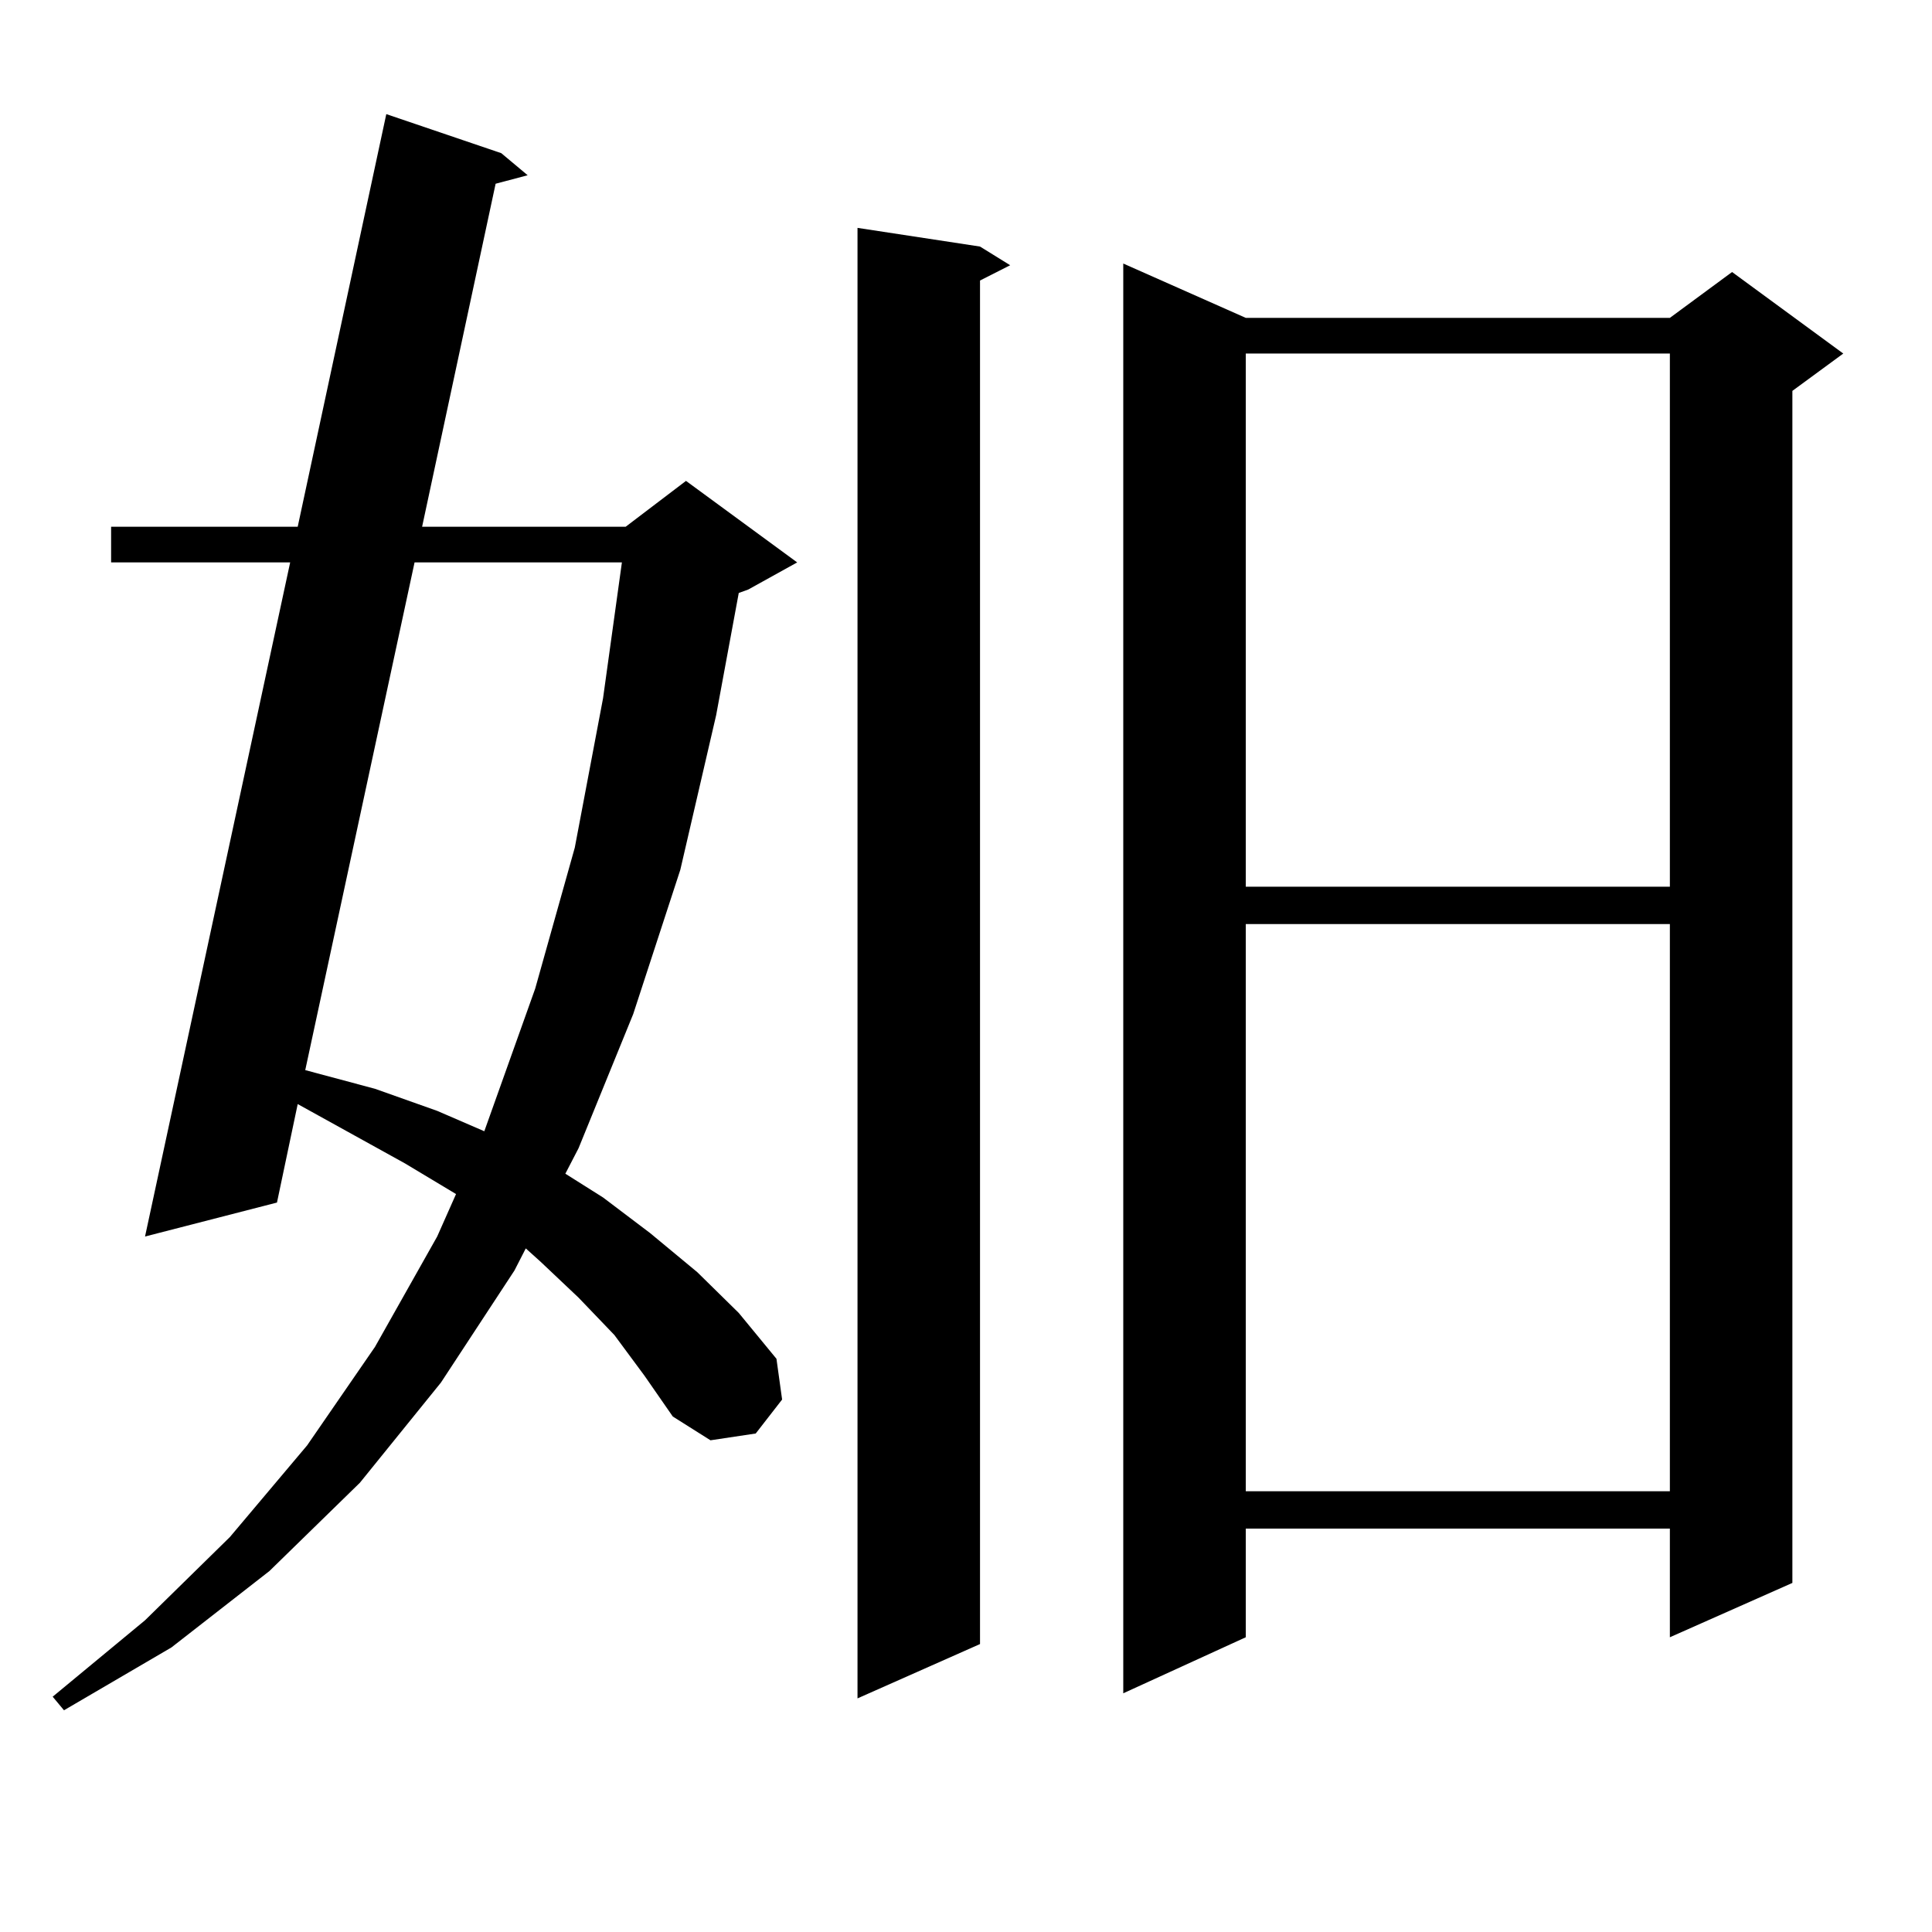
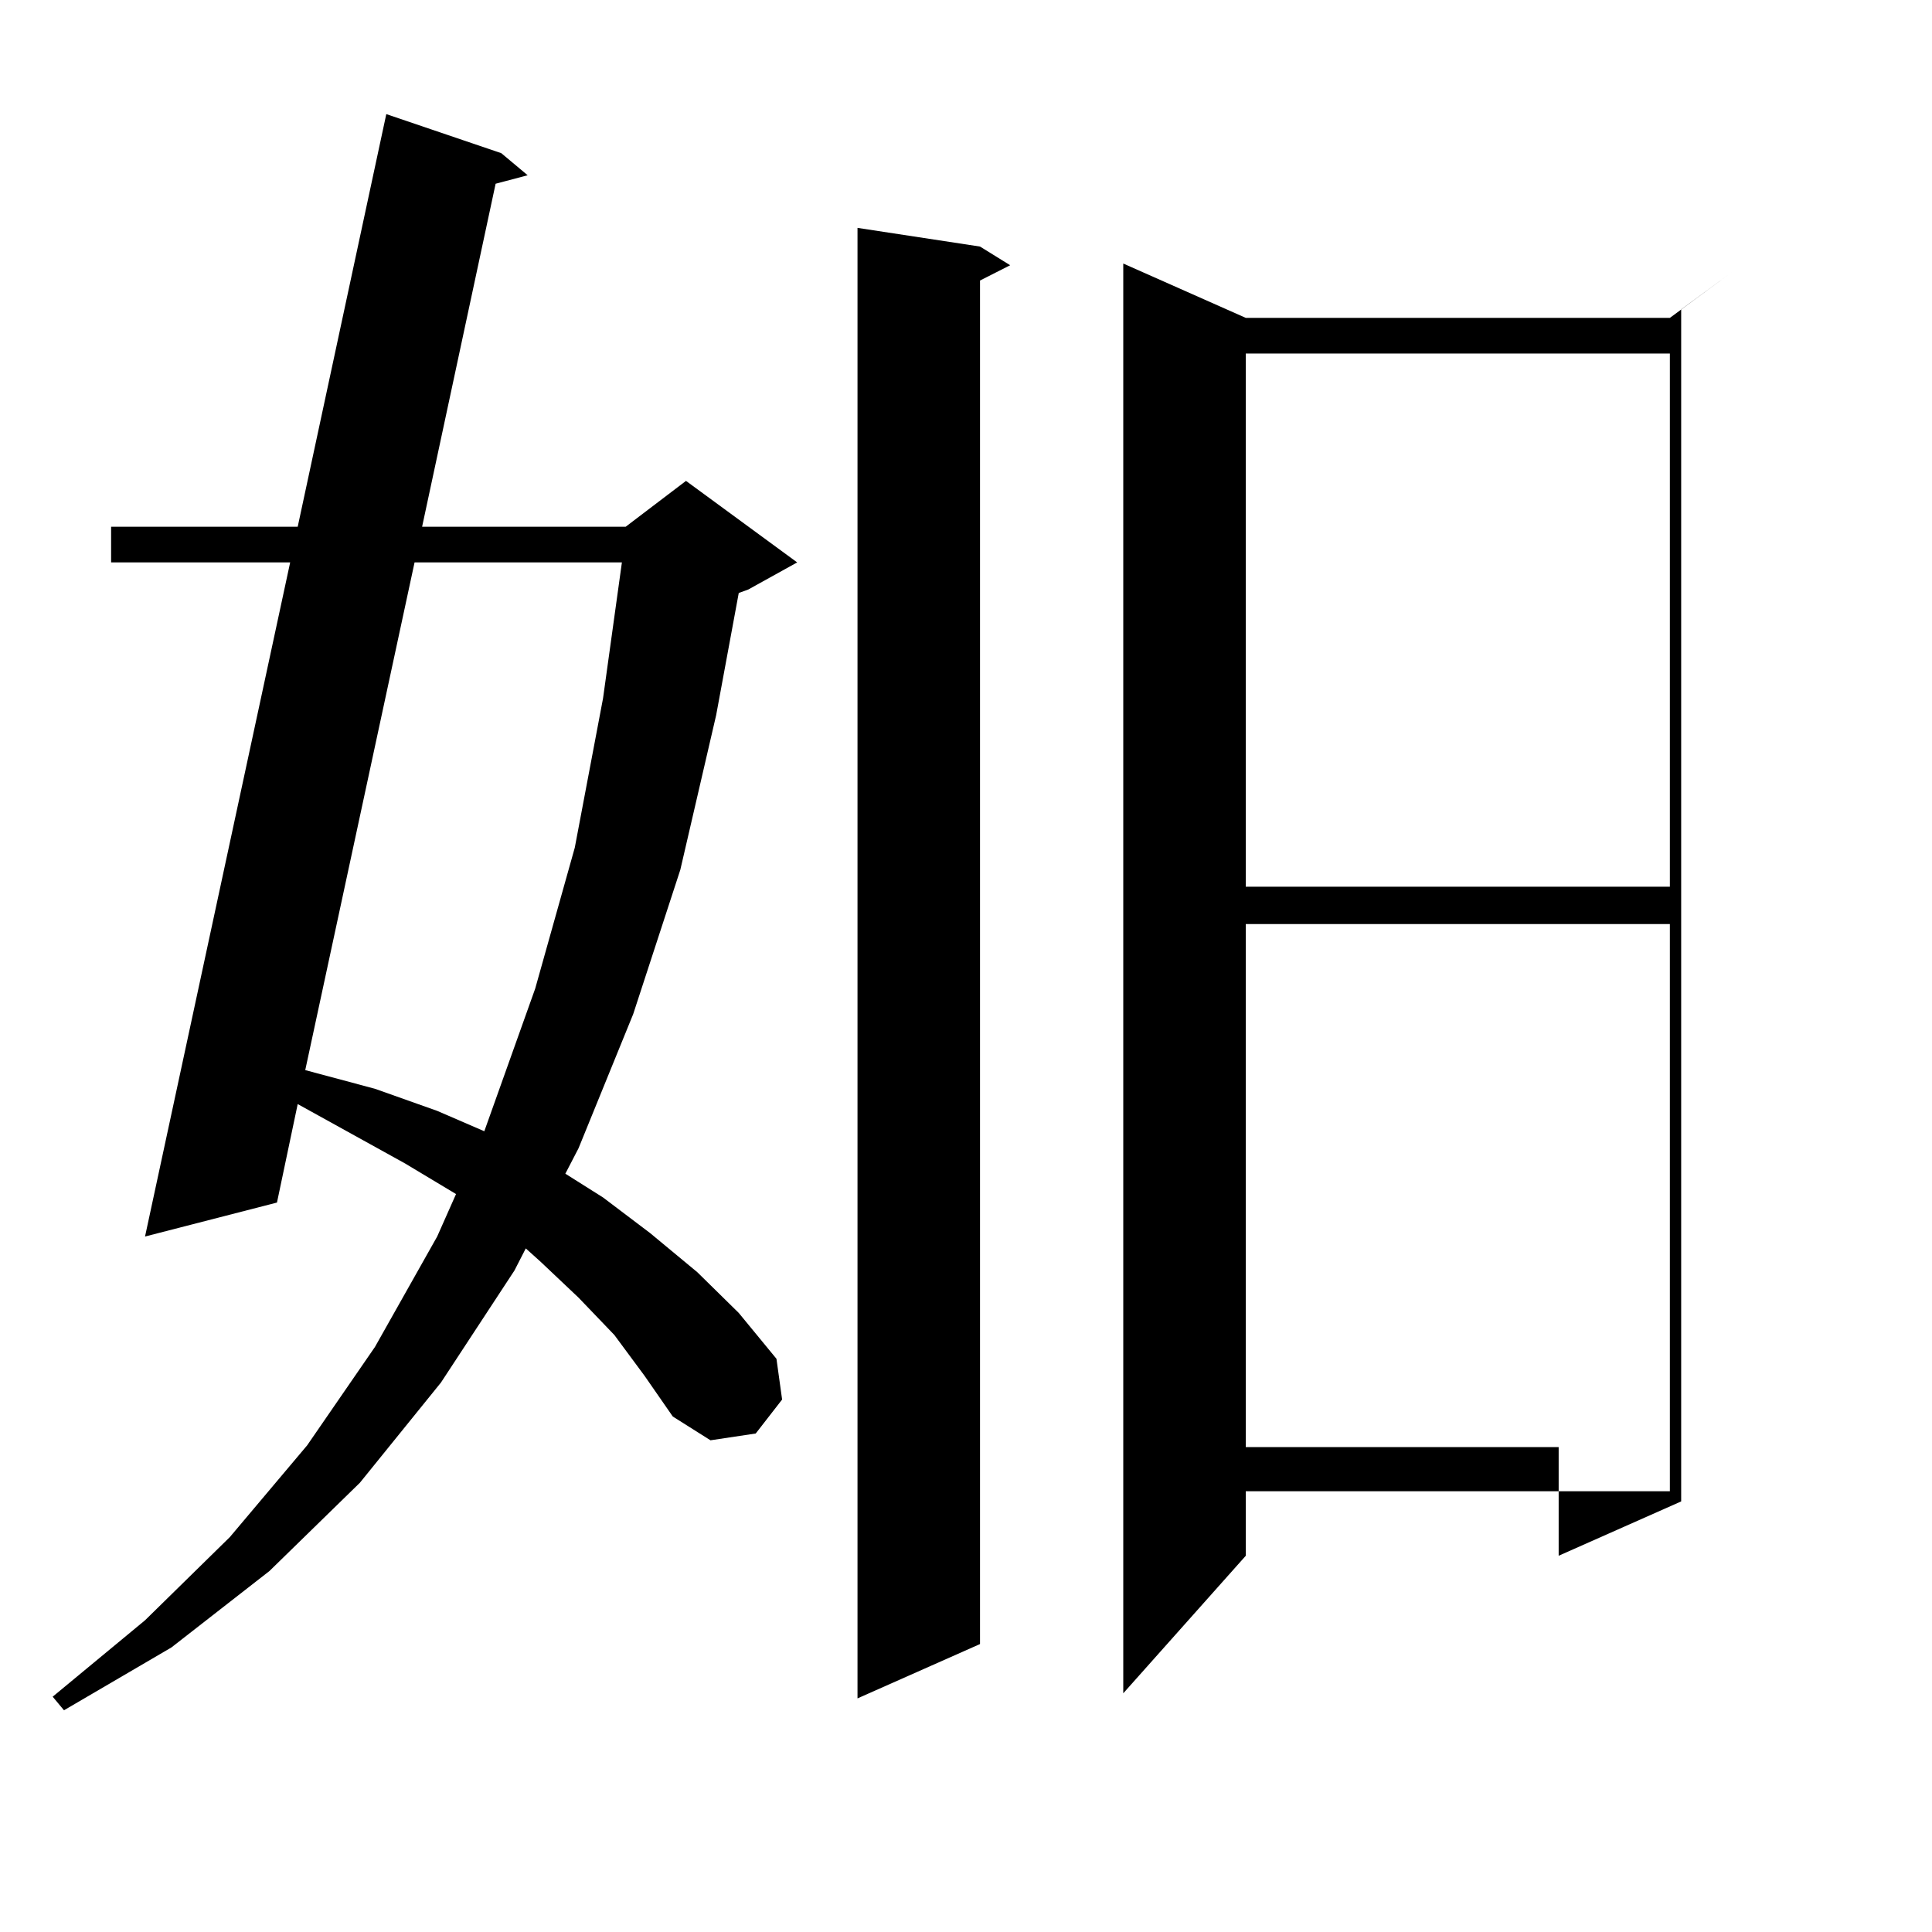
<svg xmlns="http://www.w3.org/2000/svg" version="1.1" id="图层_1" x="0px" y="0px" width="1000px" height="1000px" viewBox="0 0 1000 1000" enable-background="new 0 0 1000 1000" xml:space="preserve">
-   <path d="M317.992,690.996l-18.536-19.336l-19.512-18.457l-7.805-7.031l-5.854,11.426l-38.048,58.008l-41.95,51.855l-46.828,45.703  l-50.73,39.551l-55.608,32.52l-5.854-7.031l47.804-39.551l43.901-43.066l39.999-47.461l35.121-50.977l32.194-57.129l9.756-21.973  l-26.341-15.82l-55.608-30.762l-10.731,50.977L75.071,640.02l75.12-348.926H57.511v-18.457h96.583l45.853-213.574l59.511,20.215  l13.658,11.426l-16.585,4.395l-38.048,177.539h105.363l31.219-23.73l57.56,42.188l-25.365,14.063l-4.878,1.758l-11.707,63.281  l-18.536,79.98l-24.39,74.707l-28.292,69.434l-6.829,13.184l19.512,12.305l24.39,18.457l24.39,20.215l21.463,21.094l19.512,23.73  l2.927,21.094l-13.658,17.578l-23.414,3.516l-19.512-12.305l-14.634-21.094L317.992,690.996z M214.58,291.094l-56.584,262.793  l36.097,9.668l32.194,11.426l24.39,10.547l26.341-73.828l20.487-72.949l14.634-77.344l9.756-70.313H214.58z M507.256,127.617  l15.609,9.668l-15.609,7.91v705.762l-63.413,28.125V117.949L507.256,127.617z M644.813,164.531H864.32l32.194-23.73l57.56,42.188  l-26.341,19.336v616.992l-63.413,28.125v-56.25H644.813v56.25L581.4,876.445V136.406L644.813,164.531z M644.813,182.988v275.977  H864.32V182.988H644.813z M644.813,478.301v293.555H864.32V478.301H644.813z" />
+   <path d="M317.992,690.996l-18.536-19.336l-19.512-18.457l-7.805-7.031l-5.854,11.426l-38.048,58.008l-41.95,51.855l-46.828,45.703  l-50.73,39.551l-55.608,32.52l-5.854-7.031l47.804-39.551l43.901-43.066l39.999-47.461l35.121-50.977l32.194-57.129l9.756-21.973  l-26.341-15.82l-55.608-30.762l-10.731,50.977L75.071,640.02l75.12-348.926H57.511v-18.457h96.583l45.853-213.574l59.511,20.215  l13.658,11.426l-16.585,4.395l-38.048,177.539h105.363l31.219-23.73l57.56,42.188l-25.365,14.063l-4.878,1.758l-11.707,63.281  l-18.536,79.98l-24.39,74.707l-28.292,69.434l-6.829,13.184l19.512,12.305l24.39,18.457l24.39,20.215l21.463,21.094l19.512,23.73  l2.927,21.094l-13.658,17.578l-23.414,3.516l-19.512-12.305l-14.634-21.094L317.992,690.996z M214.58,291.094l-56.584,262.793  l36.097,9.668l32.194,11.426l24.39,10.547l26.341-73.828l20.487-72.949l14.634-77.344l9.756-70.313H214.58z M507.256,127.617  l15.609,9.668l-15.609,7.91v705.762l-63.413,28.125V117.949L507.256,127.617z M644.813,164.531H864.32l32.194-23.73l-26.341,19.336v616.992l-63.413,28.125v-56.25H644.813v56.25L581.4,876.445V136.406L644.813,164.531z M644.813,182.988v275.977  H864.32V182.988H644.813z M644.813,478.301v293.555H864.32V478.301H644.813z" />
</svg>